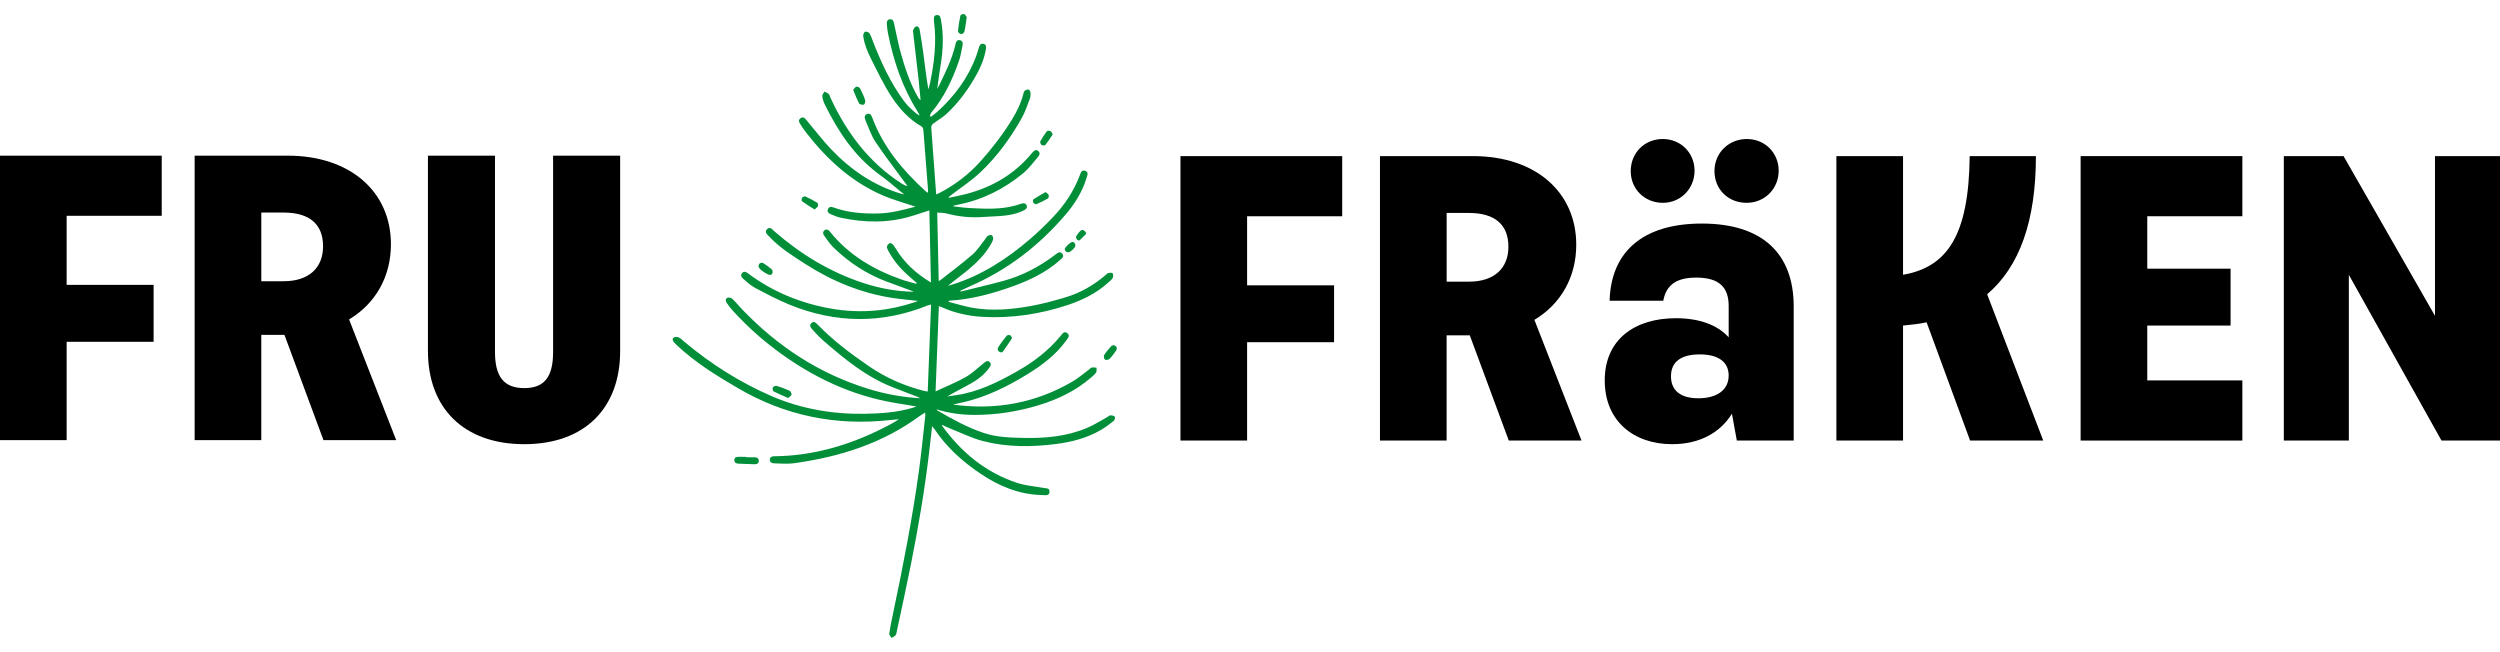
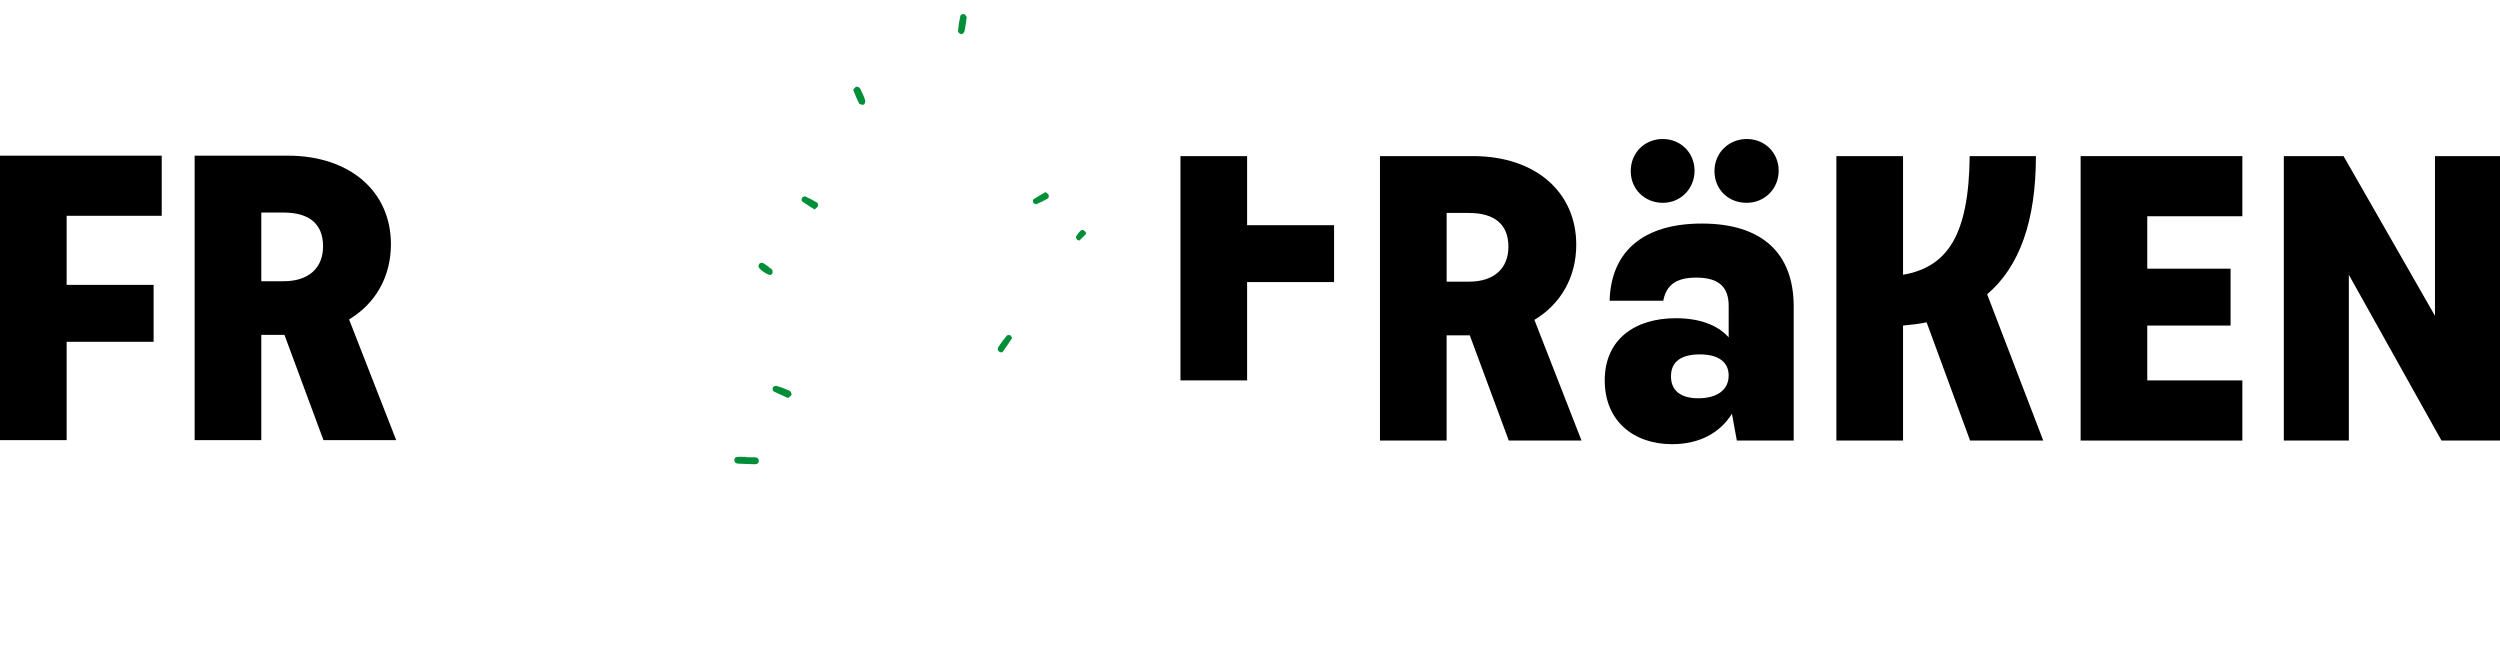
<svg xmlns="http://www.w3.org/2000/svg" id="Lager_1" viewBox="0 0 1400 365">
  <defs>
    <style>
      .cls-1 {
        fill: #008e39;
      }
    </style>
  </defs>
  <g>
-     <path class="cls-1" d="M513.21,227.61c-4.31-.71-8.04-1.31-11.75-1.93-24.77-4.13-46.75-14.64-66.72-29.56-8.93-6.67-17.17-14.16-24.64-22.45-1.11-1.23-2.12-2.57-3.06-3.94-.69-1-1-2.34.25-2.95.7-.34,2.15-.03,2.75.53,2.04,1.9,3.81,4.09,5.74,6.12,19.79,20.61,42.99,35.84,70.41,44.31,9.31,2.87,18.84,4.69,29.18,5.28-.82-.41-1.15-.61-1.5-.76-4.59-1.78-9.18-3.56-13.78-5.34-15-5.83-27.17-15.88-39.11-26.25-2.21-1.91-4.16-4.11-6.16-6.26-.93-1.01-1.72-2.31-.41-3.51,1.36-1.25,2.47-.18,3.42.8,8.72,9,18.67,16.48,28.97,23.51,9.44,6.44,19.77,10.94,30.85,13.74.43.11.89.15,1.88.31.62-16.26,1.25-32.34,1.87-48.72-.92.24-1.41.32-1.85.5-25.79,10.38-51.59,10.05-77.23-.35-6.7-2.72-13.13-6.14-19.53-9.52-2.48-1.31-4.6-3.38-6.77-5.22-.99-.84-1.41-2.06-.31-3.15,1.01-1.02,2.08-.54,3.04.18,13.97,10.47,29.73,16.89,46.8,19.87,16.08,2.8,32,1.44,47.48-3.91.23-.08.46-.18,1.09-.43-4.81-.54-9.22-.91-13.58-1.55-18.02-2.66-34.45-9.43-49.72-19.23-7.12-4.57-14.3-9.07-20.13-15.33-1.06-1.14-2.72-2.38-1.15-4.03,1.64-1.72,2.91.1,4.02,1.07,14.76,12.9,31.2,22.9,49.89,29.04,9.16,3.01,18.55,4.73,28.29,4.92-.4-.19-.81-.4-1.23-.55-4.75-1.75-9.5-3.47-14.23-5.26-11.13-4.21-20.86-10.63-29.39-18.85-2.08-2.01-3.71-4.49-5.42-6.86-.71-.97-.8-2.21.4-3,1.23-.81,2.18-.06,2.92.87,10.48,13.04,24.25,21.18,39.77,26.68,2.8,1,5.71,1.68,8.58,2.51.09-.16.17-.32.26-.49-.51-.43-1.03-.87-1.54-1.3-5.5-4.6-10.57-9.58-14.01-15.98-.8-1.48-2.02-3.12-.18-4.65,1.13-.94,2.29-.11,3.82,2.46,4.78,8.02,11.38,14.17,19.84,19.22-.3-13.63-.59-26.87-.89-40.36-3.43,1.1-6.44,2.09-9.47,3.03-13.32,4.17-26.78,3.91-40.27,1.03-1.86-.4-3.67-1.18-5.44-1.92-1.14-.48-2.18-1.32-1.65-2.77.57-1.55,1.89-1.49,3.18-1.03,8.15,2.97,16.65,3.55,25.2,3.36,7.23-.16,14.16-2.12,20.71-3.82-5.8-1.96-11.97-3.6-17.8-6.07-17.53-7.45-31.29-19.88-43-34.82-1.46-1.86-2.87-3.79-4.04-5.84-.52-.93-.75-1.92.43-2.77,1.75-1.26,2.77.4,3.74,1.54,4.51,5.33,8.74,10.94,13.56,15.98,11.09,11.58,24.01,20.41,39.61,24.9.18.05.37.05,1.07.15-2.62-2.06-2.16-1.64-7.69-6.32-2.02-1.7-4.17-3.28-6.3-4.85-13.77-10.16-22.86-23.87-30.26-38.83-.76-1.53-1.33-3.23-1.56-4.92-.11-.79.81-1.71,1.25-2.58.81.44,1.74.75,2.37,1.36.52.52.68,1.42,1.02,2.15,9.04,19.56,21.55,36.24,39.92,48.04.94.6,1.93,1.12,3.23,1.4-.39-.52-.78-1.06-1.17-1.58-5.62-7.69-11.48-15.22-16.76-23.13-2.47-3.7-3.89-8.11-5.68-12.25-.57-1.34-.73-2.94,1.11-3.48,1.73-.5,2.32,1,2.78,2.23,6.13,16.43,17.04,29.37,29.76,41,.24.22.5.44.77.64.1.08.23.1.52.23.06-.46.17-.88.14-1.29-.86-11.23-1.7-22.45-2.62-33.68-.06-.75-.46-1.8-1.05-2.13-14.11-8.04-20.89-23.22-28.14-37.59-2.05-4.05-3.83-8.3-4.46-12.8-.03-.23-.05-.46-.04-.69.03-.71.61-1.85,1.14-1.97.7-.15,1.9.27,2.31.86.81,1.19,1.26,2.63,1.78,3.99,4.6,11.96,9.92,23.57,17.61,34.03,2,2.71,4.52,4.96,7.11,7.11.44.37.95.7,1.69.83-.48-.84-.94-1.68-1.44-2.5-8.39-13.39-13.25-28.12-16.35-43.5-.32-1.62-.5-3.3-.62-4.95-.1-1.31.06-2.67,1.77-2.83,1.59-.15,1.97,1.06,2.24,2.29,1.19,5.32,2.19,10.7,3.62,15.96,2.41,8.81,5.26,17.46,9.83,25.46.31.55.68,1.08,1.43,1.52-.36-3.79-.69-7.59-1.11-11.38-1-8.87-2.05-17.73-3.07-26.59-.04-.33-.21-.75-.08-.98.43-.79.83-1.9,1.52-2.17,1.21-.47,2.01.47,2.2,1.66.71,4.27,1.45,8.54,2.02,12.82.91,6.86,1.67,13.75,2.88,20.71.36-1.41.78-2.82,1.07-4.25,2.21-11.02,3.58-22.1,2.12-33.36-.03-.26-.05-.53-.06-.8-.04-1.38-.43-3.07,1.6-3.25,1.94-.17,2.1,1.55,2.35,2.89,1.53,8.22,1.17,16.45-.14,24.66-.72,4.52-1.44,9.05-1.96,13.68.28-.48.59-.96.84-1.45,3.74-7.59,7.49-15.17,9.37-23.5.27-1.2.76-2.46,2.32-2.23,1.64.25,1.88,1.6,1.62,2.92-.6,2.99-1.07,6.06-2.08,8.92-3.62,10.36-8.24,20.22-15.39,28.71-.43.51-.55,1.28-.82,1.93.2.15.4.3.6.45,1.17-.92,2.41-1.76,3.51-2.76,9.75-8.87,17.47-19.17,21.98-31.68.49-1.38.89-2.79,1.32-4.19.39-1.26.91-2.59,2.53-2.25,1.75.36,1.65,1.81,1.4,3.21-1.05,6-3.57,11.42-6.66,16.59-4.29,7.19-9.29,13.85-15.46,19.52-2.23,2.06-4.97,3.56-7.39,5.42-.55.43-1.12,1.34-1.07,2,.87,12.43,1.81,24.84,2.77,37.62.78-.35,1.41-.59,2.01-.91,8.58-4.49,16.18-10.28,22.66-17.48,6.52-7.25,12.44-14.95,17.59-23.25,2.85-4.61,5.23-9.43,6.56-14.71.14-.57.28-1.29.69-1.62.54-.45,1.4-.9,2.03-.8.51.08,1.21.95,1.26,1.51.11,1.17.08,2.46-.32,3.54-1.38,3.66-2.62,7.44-4.51,10.83-6.27,11.23-13.84,21.59-23.16,30.43-4.99,4.74-10.86,8.54-16.35,12.75-.56.43-1.18.82-1.63,1.67,3.45-.76,6.92-1.39,10.32-2.3,14.41-3.84,26.75-11.05,36.33-22.66.21-.25.43-.5.67-.75.84-.88,1.79-1.55,2.95-.62,1.1.89.98,2.09.17,3.02-2.77,3.22-5.28,6.78-8.53,9.45-10.84,8.97-23.15,15.09-37.07,17.73-.52.1-1.04.22-1.56.34-.18.04-.36.12-.56.49,3.04.33,6.09.8,9.14.96,8.59.44,17.18.9,25.63-1.4,1.16-.31,2.28-.75,3.43-1.07,1.16-.33,2.34-.39,2.89.96.53,1.32-.21,2.11-1.35,2.7-7.1,3.73-15.2,3.2-22.89,3.8-6.84.52-13.7-.12-20.33-1.89-1.77-.47-3.62-.43-5.5-.57.28,12.88.55,25.49.84,38.26.4-.15.67-.19.85-.33,6.06-4.79,12.26-9.4,18.09-14.46,2.72-2.37,4.69-5.59,6.98-8.43.5-.62.82-1.47,1.44-1.88.62-.42,1.69-.79,2.26-.52.53.25,1.02,1.43.9,2.08-.22,1.14-.83,2.24-1.43,3.27-3.21,5.48-7.64,9.93-12.46,13.95-3.72,3.09-7.67,5.92-11.49,9.11.77-.22,1.54-.44,2.3-.68,16.53-5.12,30.69-14.35,43.68-25.5,4.44-3.81,8.65-7.93,12.71-12.14,6.58-6.82,11.77-14.6,15.16-23.53.52-1.37.97-3.33,3.06-2.58,2.11.75,1.17,2.53.75,3.94-2.37,7.86-6.67,14.66-11.96,20.82-14.83,17.29-32.48,30.88-53.48,39.95-1.76.76-3.48,1.6-5.22,2.42.05.17.1.34.15.5,7.95-1.98,15.94-3.82,23.85-5.97,10.59-2.88,20.17-7.89,28.91-14.52.11-.08.21-.16.32-.24,1.18-.83,2.45-2.16,3.79-.51,1.34,1.65-.22,2.66-1.28,3.61-7.64,6.81-16.68,11.17-26.18,14.6-11.56,4.17-23.36,7.38-35.71,8.13-.16,0-.32.1-.56.62,4.41,1.12,8.77,2.5,13.24,3.31,11.11,2,22.21.99,33.19-1.01,6.59-1.2,13.1-2.97,19.52-4.92,8.12-2.46,15.36-6.68,21.85-12.16.56-.47,1.09-1.14,1.73-1.31.79-.2,2.16-.28,2.44.14.41.62.4,1.91.02,2.6-.56,1.01-1.59,1.77-2.48,2.58-6.79,6.17-14.88,10.04-23.49,12.83-15.22,4.94-30.85,7.26-46.85,6.38-7.95-.44-15.69-2.15-23-5.46-.41-.19-.86-.33-1.51-.58l-1.85,47.78c5.62-2.68,11.49-4.94,16.88-8.03,3.65-2.1,6.76-5.11,10.07-7.78,1.04-.84,2.06-1.76,3.31-.66,1.26,1.12.5,2.31-.28,3.37-2.7,3.66-6.2,6.43-10.12,8.63-4.39,2.46-8.91,4.71-13.33,7.32,1.53-.22,3.05-.46,4.59-.68,12.66-1.77,23.83-7.34,34.76-13.54,9.17-5.22,17.43-11.53,24.16-19.74.92-1.11,1.96-2.91,3.71-1.52,1.8,1.43.3,2.87-.6,4.13-5.73,8.02-13.45,13.8-21.73,18.89-11.34,6.97-23.19,12.81-36.27,15.78-1.78.4-3.6.69-5.36,1.22,23.61,3.22,45.87-.74,66.55-12.71,3.33-1.92,6.28-4.48,9.39-6.76.59-.43,1.1-1.15,1.74-1.29.84-.19,1.77.05,2.67.11-.06.9.18,2-.24,2.66-.71,1.09-1.79,1.96-2.8,2.82-8.5,7.39-18.39,12.14-29.06,15.42-11.79,3.62-23.85,5.54-36.2,5.53-7.15,0-14.2-.93-21.23-3.09.17.29.22.48.33.55,8.33,4.89,16.79,9.54,25.99,12.63,7.38,2.48,15.06,2.64,22.71,2.8,12.14.24,24.13-.89,35.42-5.71,3.83-1.64,7.39-3.93,11.06-5.94.58-.32,1.13-.98,1.69-.99.87-.02,2.01.14,2.53.7.32.34.02,1.91-.49,2.33-2.28,1.82-4.64,3.61-7.15,5.08-7.83,4.59-16.46,6.82-25.36,7.95-13.57,1.71-27.21,1.82-40.51-1.59-6.77-1.73-13.16-4.97-19.71-7.55-1.16-.45-2.26-1.05-3.43-1.6-.05.28-.12.42-.08.48,10.85,14.93,24.51,26.27,42.22,32.07,4.63,1.51,9.64,1.84,14.48,2.74,1.48.27,3.66-.09,3.5,2.27-.16,2.36-2.28,1.78-3.77,1.76-12.9-.18-24.3-4.86-34.82-11.95-10.03-6.75-18.95-14.68-25.72-24.83-.35-.52-.78-1-1.43-1.82-.58,5.16-1.12,9.89-1.67,14.62-2.49,21.24-6.12,42.3-10.3,63.28-2.46,12.33-5.18,24.62-7.79,36.92-.16.78-.24,1.69-.71,2.26-.54.67-1.46,1.02-2.22,1.5-.47-.77-1.42-1.59-1.33-2.28.52-3.62,1.26-7.21,2.02-10.79,5.59-26.45,10.79-52.98,14.52-79.76,1.45-10.42,2.44-20.9,3.63-31.36.06-.56,0-1.14,0-2.02-1.21.76-2.26,1.32-3.2,2.02-20.95,15.41-44.9,22.85-70.29,26.38-3.71.51-7.56.14-11.34.05-1.2-.03-2.26-.71-2.18-2.13.08-1.4,1.1-1.82,2.39-1.83,21.55-.17,41.63-6.04,60.76-15.62,3.08-1.54,6.15-3.11,9.12-5.1-1.65.15-3.31.28-4.95.46-30.38,3.34-58.85-2.42-85.27-17.92-12.13-7.11-24.12-14.46-34.38-24.24-.43-.41-.89-.81-1.28-1.27-.76-.89-1.26-2.06-.2-2.79.66-.45,2.02-.42,2.78-.05,1.23.6,2.24,1.65,3.32,2.55,14.72,12.34,30.81,22.52,48.43,30.21,16.5,7.2,34.49,10.31,52.49,9.99,8.99-.16,17.93-.73,26.61-3.31.56-.16,1.11-.37,2.25-.76h.07Z" />
    <path class="cls-1" d="M417.93,256.07c1.59,0,3.18-.05,4.77.01,1.26.05,2.27.66,2.23,2.04-.04,1.37-1.02,1.9-2.33,1.86-3.04-.1-6.09-.18-9.13-.33-1.35-.06-2.39-.7-2.22-2.21.15-1.41,1.25-1.67,2.52-1.62,1.39.06,2.78.01,4.17.01v.24h-.01Z" />
    <path class="cls-1" d="M541.37,9.62c-.45,3.05-.72,5.56-1.28,8.01-.15.64-1.25,1.55-1.84,1.5-.68-.06-1.84-1.11-1.79-1.64.26-2.94.75-5.88,1.38-8.77.1-.44,1.54-1.07,2.03-.86.74.32,1.17,1.31,1.51,1.74h0Z" />
    <path class="cls-1" d="M441.38,222.89c-2.93-1.3-5.62-2.4-8.19-3.73-.44-.23-.7-1.66-.4-2.21.29-.53,1.49-1.05,2.09-.87,2.47.75,4.91,1.65,7.26,2.73.6.28,1.2,1.47,1.11,2.15-.09.66-1.09,1.18-1.84,1.92h-.01Z" />
    <path class="cls-1" d="M477.78,50.34c.64-.7,1.14-1.66,1.82-1.82.58-.14,1.73.45,2.05,1.04,1.12,2.11,2.12,4.31,2.86,6.57.23.71-.26,2.29-.77,2.46-.76.26-2.33-.1-2.65-.69-1.25-2.32-2.16-4.83-3.31-7.56h-.01Z" />
    <path class="cls-1" d="M560.82,197.32c-1.54.02-2.64-1.5-1.83-2.8,1.42-2.3,3.09-4.45,4.81-6.56.31-.38,1.46-.46,1.96-.19.49.26,1.1,1.42.92,1.71-1.64,2.61-3.44,5.12-5.22,7.63-.12.17-.48.16-.62.21h0Z" />
    <path class="cls-1" d="M456.14,117.3c-2.46-1.58-4.82-3-7.03-4.6-.32-.23-.27-1.49.06-1.96s1.39-.92,1.83-.72c2.29,1.03,4.51,2.2,6.66,3.5.4.24.6,1.39.39,1.92-.23.62-1.03,1.03-1.91,1.84Z" />
-     <path class="cls-1" d="M623.37,193.33c1.65,0,2.59,1.57,1.73,2.86-1.14,1.71-2.38,3.4-3.82,4.86-.5.5-2.03.68-2.56.28-.5-.36-.76-1.93-.39-2.52,1.13-1.78,2.59-3.37,3.98-4.97.27-.31.81-.4,1.06-.51h0Z" />
    <path class="cls-1" d="M585.5,107.57c.8.71,1.57,1.08,1.75,1.64s0,1.7-.39,1.92c-2.11,1.22-4.3,2.3-6.55,3.23-.39.16-1.38-.45-1.71-.97-.27-.41-.22-1.55.09-1.75,2.18-1.43,4.46-2.71,6.8-4.09h.01Z" />
-     <path class="cls-1" d="M589.53,75.26c-1.41,2.09-2.67,4.1-4.14,5.95-.28.36-1.61.3-2.12-.05-.49-.34-.94-1.54-.71-1.98,1.07-1.98,2.31-3.87,3.67-5.65.28-.37,1.44-.41,1.99-.15.52.24.78,1.07,1.31,1.88Z" />
    <path class="cls-1" d="M431.41,154c-1.7.01-6.34-3.24-6.59-4.54-.12-.59.12-1.53.55-1.9.44-.37,1.51-.54,1.97-.26,1.73,1.07,3.41,2.28,4.93,3.63.42.38.47,1.47.3,2.14-.12.46-.92.76-1.16.94h0Z" />
-     <path class="cls-1" d="M602.19,137.54c-.09,1.26-2.74,3.74-4.01,3.76-1.29.01-2.43-1.43-1.7-2.44.9-1.25,2.11-2.4,3.43-3.16,1.15-.67,2.38.48,2.29,1.85h0Z" />
    <path class="cls-1" d="M608.29,130.83c-1.24,1.29-2.44,2.62-3.77,3.81-.19.17-1.21-.2-1.49-.58-.34-.45-.6-1.38-.37-1.77.72-1.17,1.58-2.32,2.62-3.2.98-.83,2.56.1,3.01,1.75h0Z" />
  </g>
  <g>
    <path d="M0,87.17h90.57v33.68h-53.25v38.69h48.7v31.85h-48.7v55.07H0V87.17Z" />
    <path d="M109.01,87.17h52.11c34.82,0,57.8,20.02,57.8,49.61,0,18.2-8.65,33.23-23.44,42.1l26.39,67.59h-40.73l-21.85-58.94h-12.97v58.94h-37.32V87.17h0ZM158.85,157.49c13.88,0,22.07-7.28,22.07-19.57s-7.51-18.89-22.07-18.89h-12.52v38.46h12.52Z" />
-     <path d="M239.64,196.63v-109.46h37.55v109.91c0,13.88,5.01,20.26,16.39,20.26s16.15-6.37,16.15-20.26v-109.91h37.55v109.46c0,31.85-19.79,52.11-53.7,52.11s-53.93-20.26-53.93-52.11Z" />
  </g>
  <g>
-     <path d="M661.06,87.42h90.57v33.68h-53.25v38.69h48.7v31.85h-48.7v55.07h-37.32V87.42Z" />
+     <path d="M661.06,87.42h90.57h-53.25v38.69h48.7v31.85h-48.7v55.07h-37.32V87.42Z" />
    <path d="M772.79,87.42h52.11c34.82,0,57.8,20.02,57.8,49.61,0,18.2-8.65,33.23-23.44,42.09l26.39,67.59h-40.73l-21.85-58.94h-12.97v58.94h-37.32V87.42ZM822.64,157.73c13.88,0,22.07-7.29,22.07-19.57s-7.51-18.9-22.07-18.9h-12.52v38.46h12.52Z" />
    <path d="M969.88,231.68c-6.6,10.69-18.2,17.06-33.45,17.06-21.39,0-37.78-12.75-37.78-35.72s16.84-34.82,39.83-34.82c12.97,0,23.21,3.64,29.58,10.7v-17.52c0-10.02-4.78-15.93-18.2-15.93-11.61,0-16.84,4.55-18.43,12.97h-30.04c.69-26.85,17.98-43.23,51.66-43.23s51.42,16.61,51.42,46.42v75.1h-31.85l-2.73-15.02ZM931.19,77.85c10.02,0,17.76,7.73,17.76,17.75s-7.74,17.98-17.76,17.98-17.98-7.51-17.98-17.76,7.74-17.98,17.98-17.98h0ZM950.99,223.04c10.69,0,17.06-4.78,17.06-12.75,0-7.51-5.68-11.83-16.15-11.83s-16.15,4.1-16.15,12.28,5.68,12.29,15.25,12.29h0ZM978.3,77.85c10.02,0,17.76,7.73,17.76,17.75s-7.74,17.98-17.98,17.98-17.98-7.51-17.98-17.76,7.96-17.98,18.2-17.98h0Z" />
    <path d="M1028.38,87.42h37.32v66.45c24.8-4.32,36.87-22.07,37.32-66.45h37.09c0,36.18-9.1,61.9-27.31,77.37l31.41,81.92h-40.96l-24.35-66.22c-4.1.92-8.65,1.37-13.2,1.82v64.4h-37.32V87.42h0Z" />
    <path d="M1165.15,87.42h90.57v33.68h-53.25v29.36h46.65v31.85h-46.65v30.72h53.25v33.68h-90.57V87.42Z" />
    <path d="M1315.35,153.86v92.84h-36.41V87.42h33.45l51.2,89.44v-89.44h36.41v159.29h-32.77l-51.89-92.84h.01Z" />
  </g>
</svg>